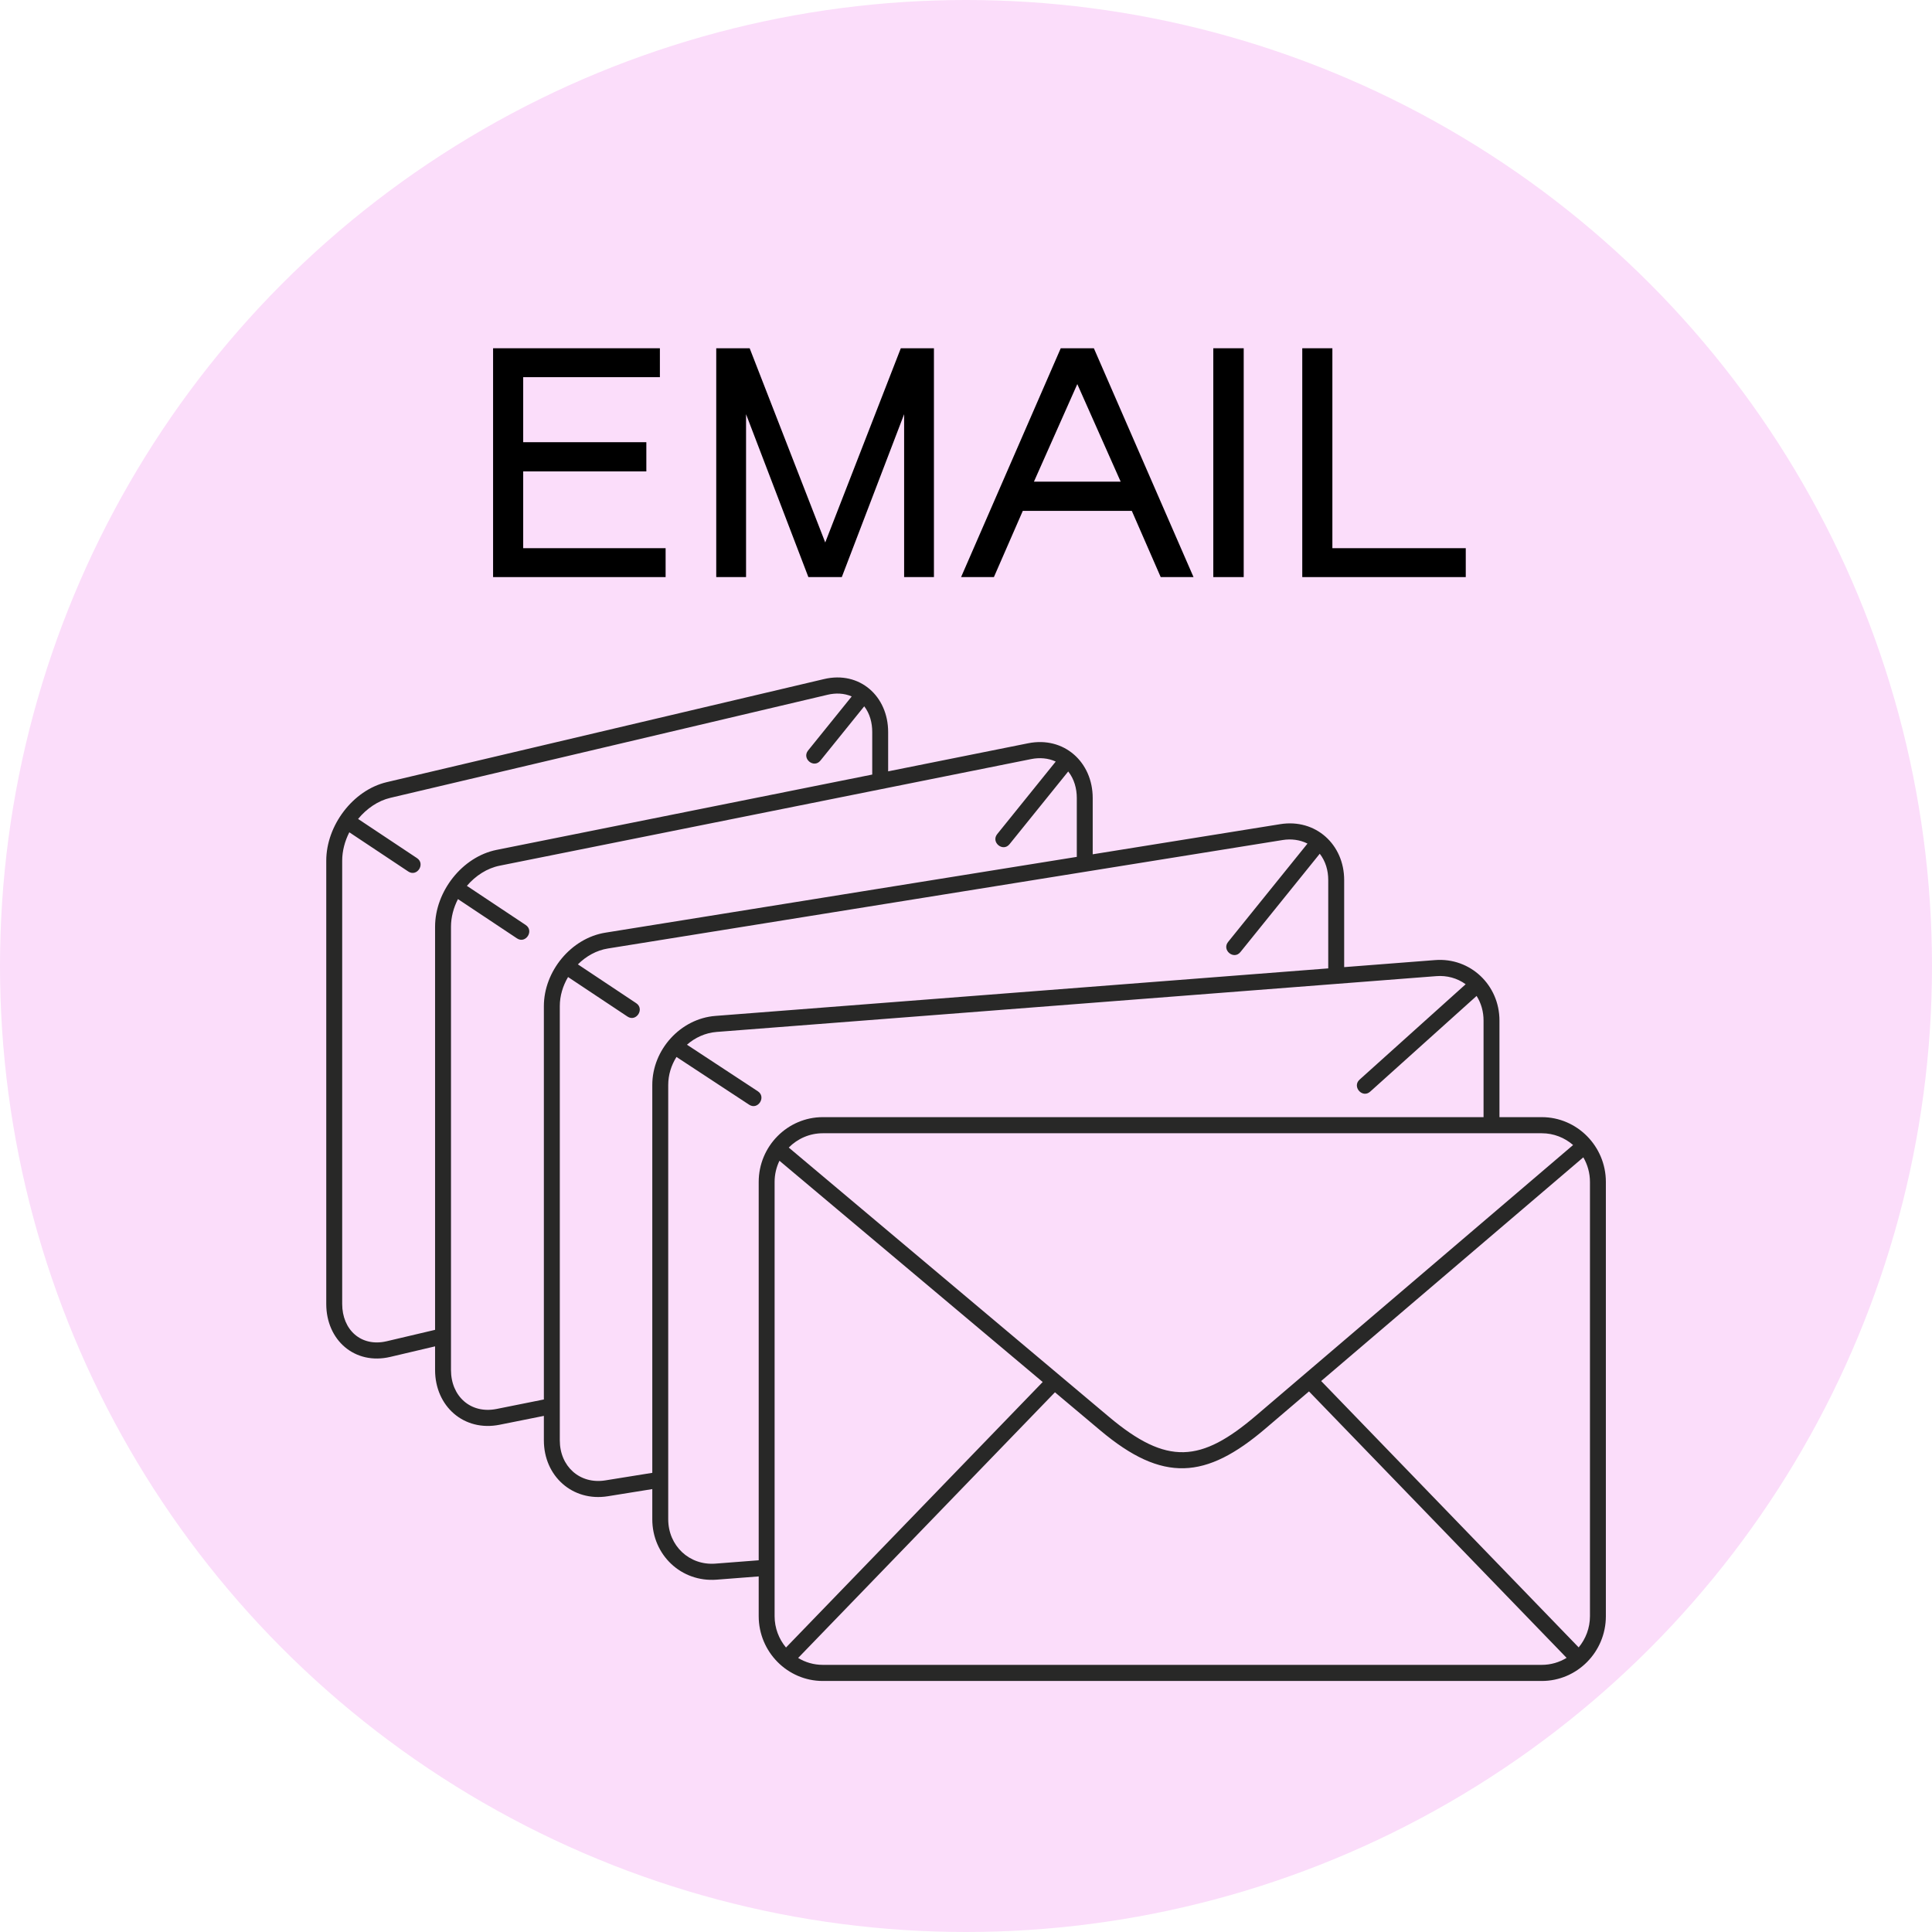
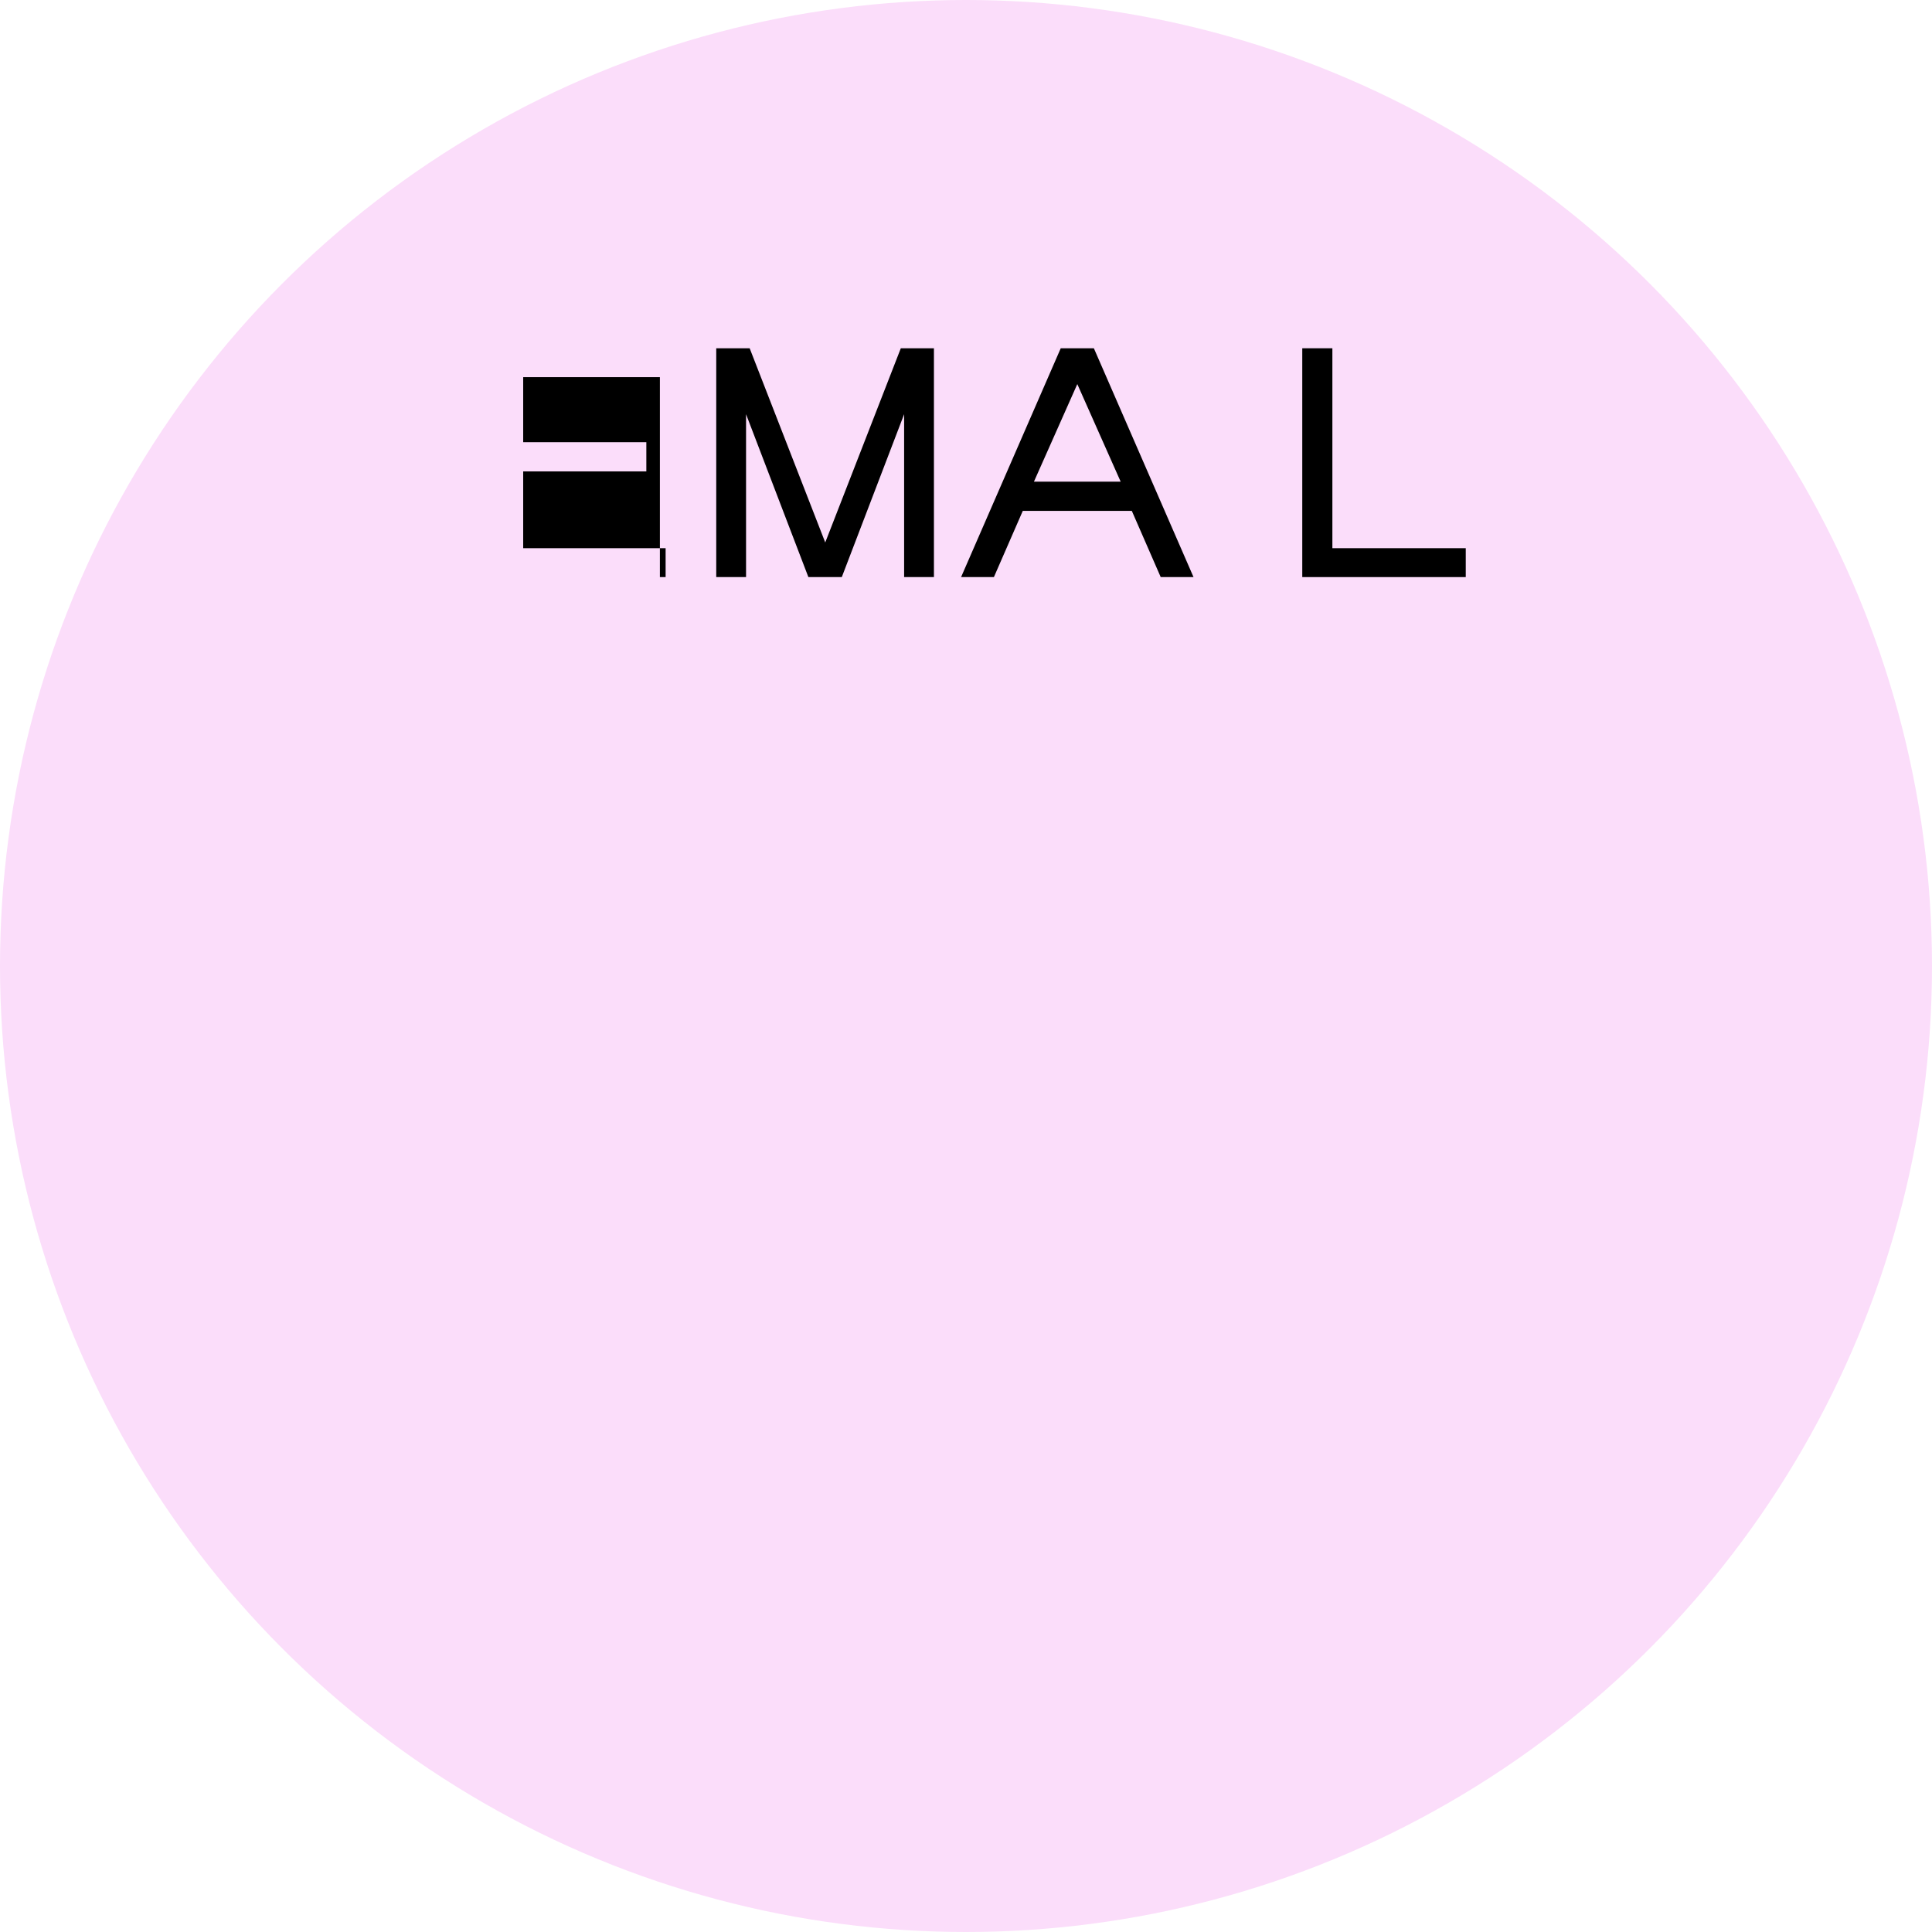
<svg xmlns="http://www.w3.org/2000/svg" width="77" height="77" viewBox="0 0 77 77" fill="none">
  <circle cx="38.5" cy="38.5" r="38.5" fill="#FBDDFA" />
  <g clip-path="url(#clip0)">
-     <path d="M32.791 44.524H59.127V40.673C59.127 40.325 59.036 39.988 58.85 39.693L54.609 43.507C54.298 43.787 53.876 43.308 54.187 43.028L58.414 39.227C58.075 38.98 57.66 38.871 57.245 38.904L28.561 41.128C28.117 41.163 27.706 41.35 27.379 41.637L30.203 43.492C30.551 43.721 30.206 44.257 29.858 44.029L26.961 42.125C26.753 42.455 26.632 42.84 26.632 43.242V60.549C26.632 61.604 27.471 62.399 28.514 62.318L30.238 62.185V47.106C30.238 45.685 31.386 44.524 32.791 44.524ZM35.397 29.174V30.742L40.976 29.623C42.408 29.336 43.55 30.374 43.55 31.806V34.048L51.024 32.847C52.435 32.62 53.572 33.656 53.572 35.074V38.545L57.198 38.264C58.599 38.156 59.761 39.258 59.761 40.673V44.524H61.449C62.854 44.524 64.002 45.685 64.002 47.106V64.413C64.002 65.841 62.854 66.995 61.449 66.995H32.791C31.386 66.995 30.238 65.834 30.238 64.413V62.828L28.561 62.958C27.153 63.067 25.997 61.975 25.997 60.549V59.348L24.224 59.633C22.821 59.858 21.676 58.833 21.676 57.406V56.43L19.914 56.783C18.492 57.069 17.34 56.049 17.34 54.601V53.659L15.557 54.079C14.141 54.413 13.003 53.415 13.003 51.969V34.304C13.003 32.908 14.059 31.493 15.413 31.173L32.843 27.064C34.269 26.728 35.397 27.753 35.397 29.174ZM34.444 28.15L32.698 30.313C32.436 30.639 31.945 30.236 32.207 29.91L33.945 27.757C33.643 27.624 33.305 27.614 32.987 27.689L15.557 31.798C15.067 31.913 14.615 32.224 14.272 32.639L16.619 34.2C16.966 34.431 16.619 34.965 16.272 34.734L13.922 33.171C13.742 33.526 13.638 33.916 13.638 34.304V51.969C13.638 53.001 14.393 53.695 15.413 53.455L17.34 53.001V36.936C17.34 35.531 18.421 34.147 19.792 33.872L34.763 30.87V29.174C34.763 28.808 34.669 28.443 34.444 28.15ZM42.574 30.747L40.235 33.645C39.973 33.971 39.482 33.568 39.745 33.242L42.076 30.352C41.77 30.21 41.426 30.187 41.098 30.253L19.914 34.502C19.414 34.602 18.954 34.9 18.608 35.306L20.951 36.865C21.298 37.095 20.951 37.63 20.604 37.399L18.252 35.834C18.076 36.177 17.974 36.555 17.974 36.936V54.601C17.974 55.649 18.758 56.361 19.792 56.154L21.676 55.776V40.1C21.676 38.709 22.762 37.391 24.125 37.172L42.916 34.151V31.806C42.916 31.425 42.812 31.048 42.574 30.747ZM23.032 38.435L25.355 39.981C25.702 40.212 25.355 40.746 25.008 40.515L22.64 38.94C22.432 39.291 22.311 39.691 22.311 40.1V57.406C22.311 58.439 23.104 59.165 24.125 59.001L25.997 58.7V43.242C25.997 41.834 27.124 40.596 28.514 40.489L52.937 38.595V35.074C52.937 34.694 52.834 34.329 52.599 34.026L49.437 37.944C49.175 38.27 48.684 37.867 48.947 37.54L52.11 33.621C51.807 33.467 51.456 33.425 51.123 33.479C42.157 34.92 33.19 36.362 24.224 37.803C23.776 37.875 23.361 38.107 23.032 38.435ZM62.437 66.074L52.17 55.455L50.44 56.931C48.061 58.962 46.343 59.102 43.856 57.012L42.045 55.49L31.81 66.078C32.097 66.253 32.433 66.353 32.791 66.353H61.449C61.809 66.353 62.148 66.251 62.437 66.074ZM52.655 55.041L62.918 65.657C63.199 65.319 63.368 64.885 63.368 64.413V47.106C63.368 46.749 63.271 46.414 63.103 46.126L52.655 55.041ZM31.326 65.662L41.557 55.08L31.065 46.262C30.942 46.518 30.872 46.804 30.872 47.106V64.413C30.872 64.887 31.044 65.324 31.326 65.662ZM50.061 56.417L62.696 45.635C62.36 45.343 61.924 45.166 61.449 45.166H32.791C32.264 45.166 31.784 45.384 31.436 45.736C35.69 49.314 39.943 52.892 44.198 56.468C46.517 58.417 47.863 58.293 50.061 56.417Z" fill="#282827" />
-   </g>
-   <path d="M20.852 21.848V18.788H25.76V17.624H20.852V15.032H26.3V13.88H19.652V23H26.528V21.848H20.852Z" fill="black" />
+     </g>
+   <path d="M20.852 21.848V18.788H25.76V17.624H20.852V15.032H26.3V13.88V23H26.528V21.848H20.852Z" fill="black" />
  <path d="M28.546 23H29.734V16.508L32.218 23H33.55L36.034 16.508V23H37.222V13.88H35.902L32.89 21.62L29.878 13.88H28.546V23Z" fill="black" />
  <path d="M38.304 23H39.612L40.764 20.36H45.108L46.26 23H47.568L43.596 13.88H42.276L38.304 23ZM41.208 19.196L42.936 15.308L44.664 19.196H41.208Z" fill="black" />
-   <path d="M48.356 23H49.568V13.88H48.356V23Z" fill="black" />
  <path d="M53.102 21.848V13.88H51.902V23H58.418V21.848H53.102Z" fill="black" />
  <defs>
    <clipPath id="clip0">
-       <rect width="51" height="40" fill="white" transform="translate(13 27)" />
-     </clipPath>
+       </clipPath>
  </defs>
</svg>